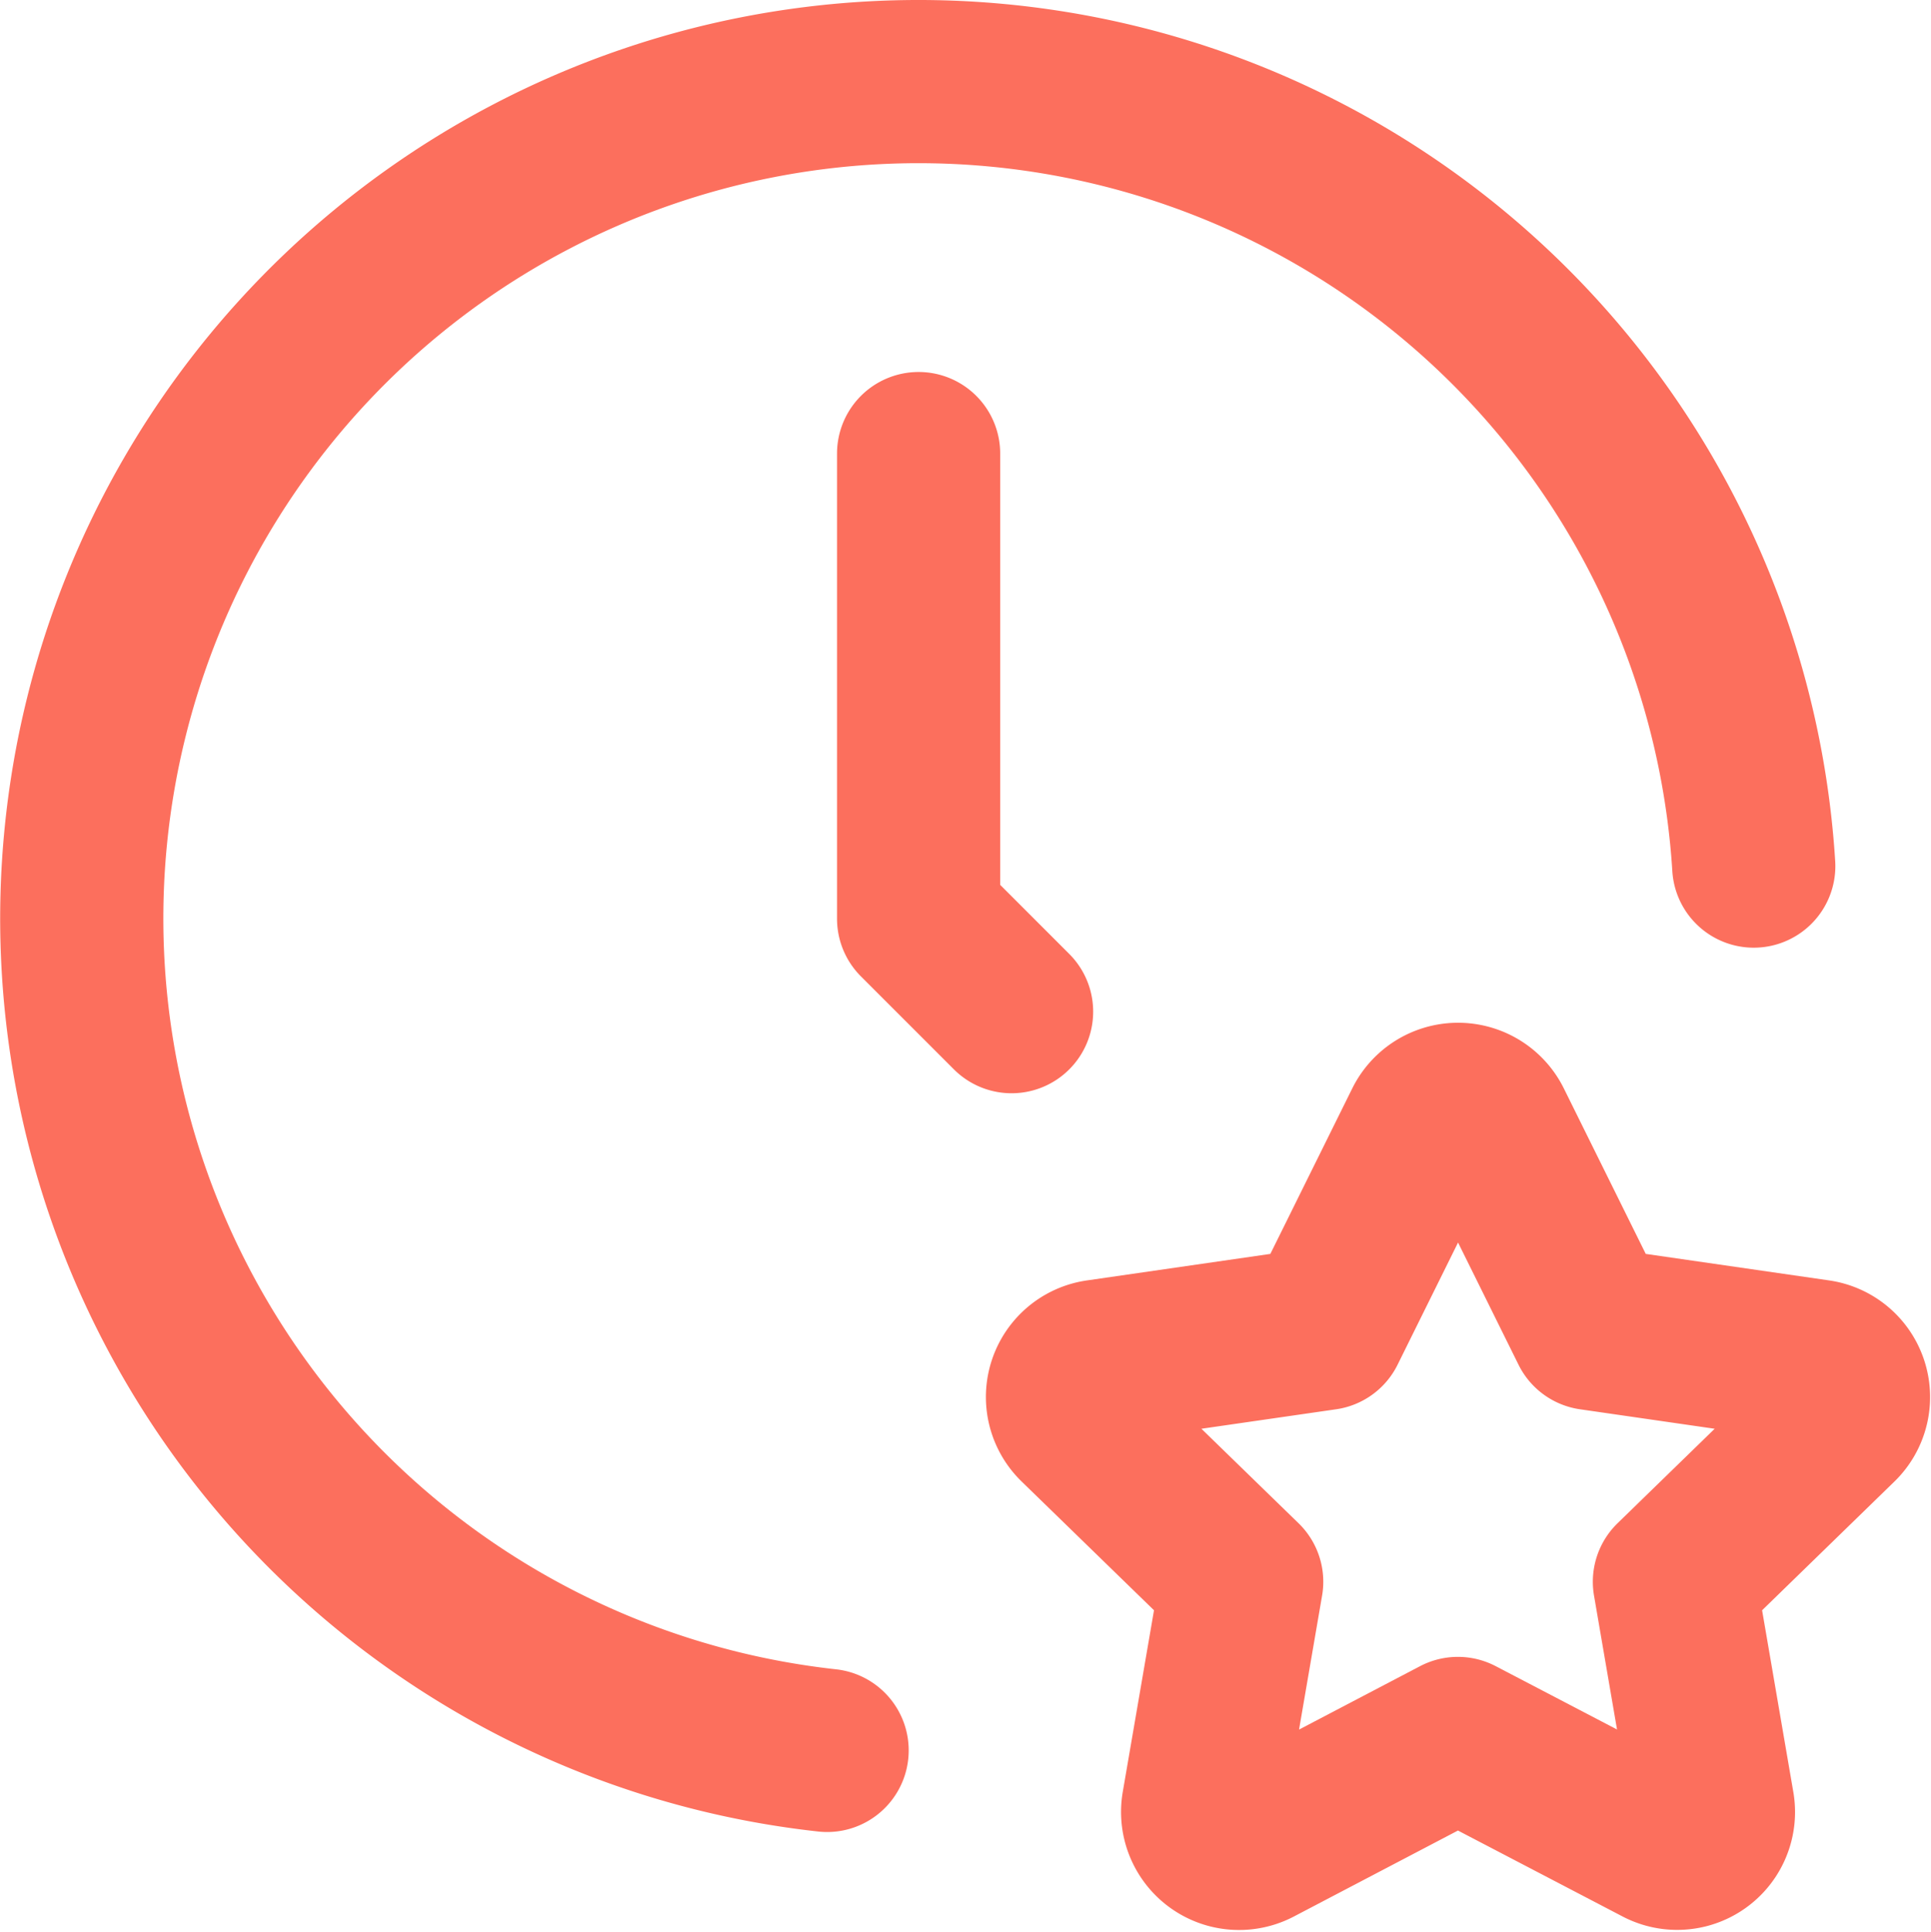
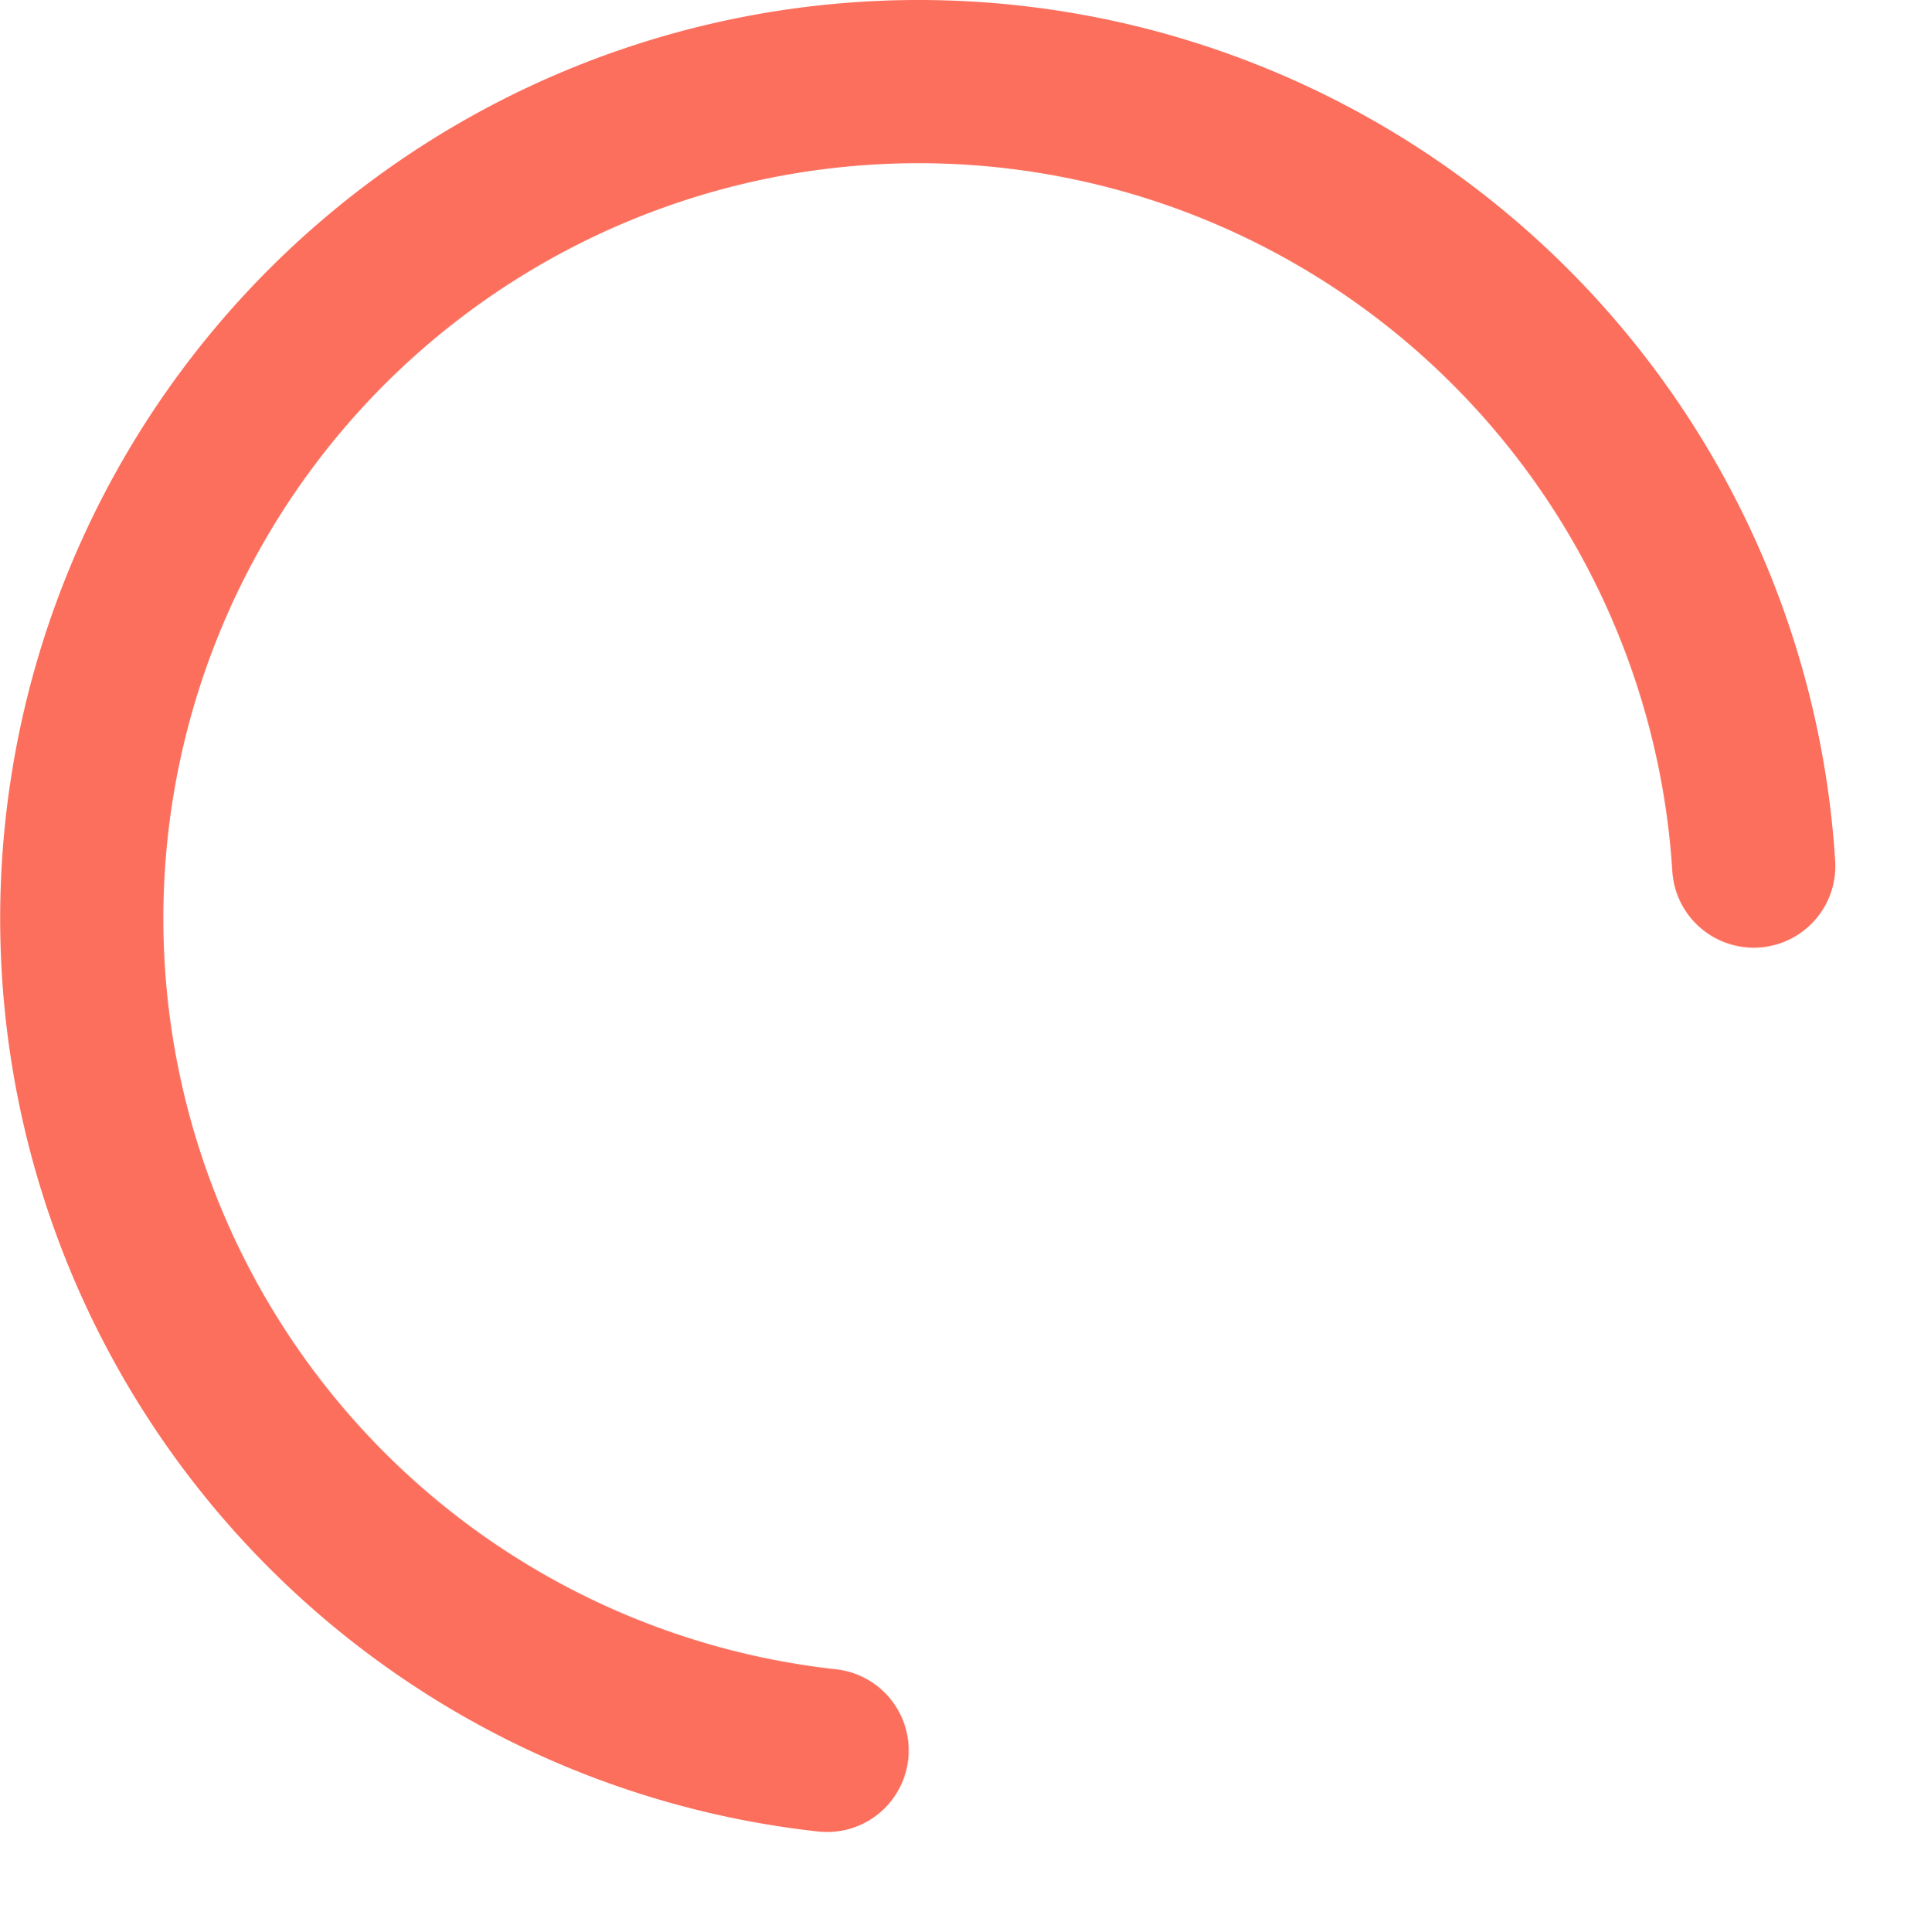
<svg xmlns="http://www.w3.org/2000/svg" width="47.337" height="47.347" viewBox="0 0 47.337 47.347">
  <g id="clock-star" transform="translate(-0.996 -1)">
    <path id="Path_35" data-name="Path 35" d="M43.988,22.229A20.514,20.514,0,1,0,21.272,43.905" transform="translate(0 0)" fill="none" stroke="#fc6f5d" stroke-linecap="round" stroke-linejoin="round" stroke-width="4" />
-     <path id="Path_36" data-name="Path 36" d="M25.22,38.494l-4.951,2.594a.894.894,0,0,1-1.295-.935l.946-5.5-4-3.891a.887.887,0,0,1,.495-1.516l5.534-.8,2.475-5a.894.894,0,0,1,1.6,0l2.475,5,5.534.8a.889.889,0,0,1,.495,1.516l-4,3.891.944,5.493a.889.889,0,0,1-1.292.937ZM12,7V18.4l2.279,2.279" transform="translate(11.515 5.118)" fill="none" stroke="#fc6f5d" stroke-linecap="round" stroke-linejoin="round" stroke-width="4" />
  </g>
</svg>